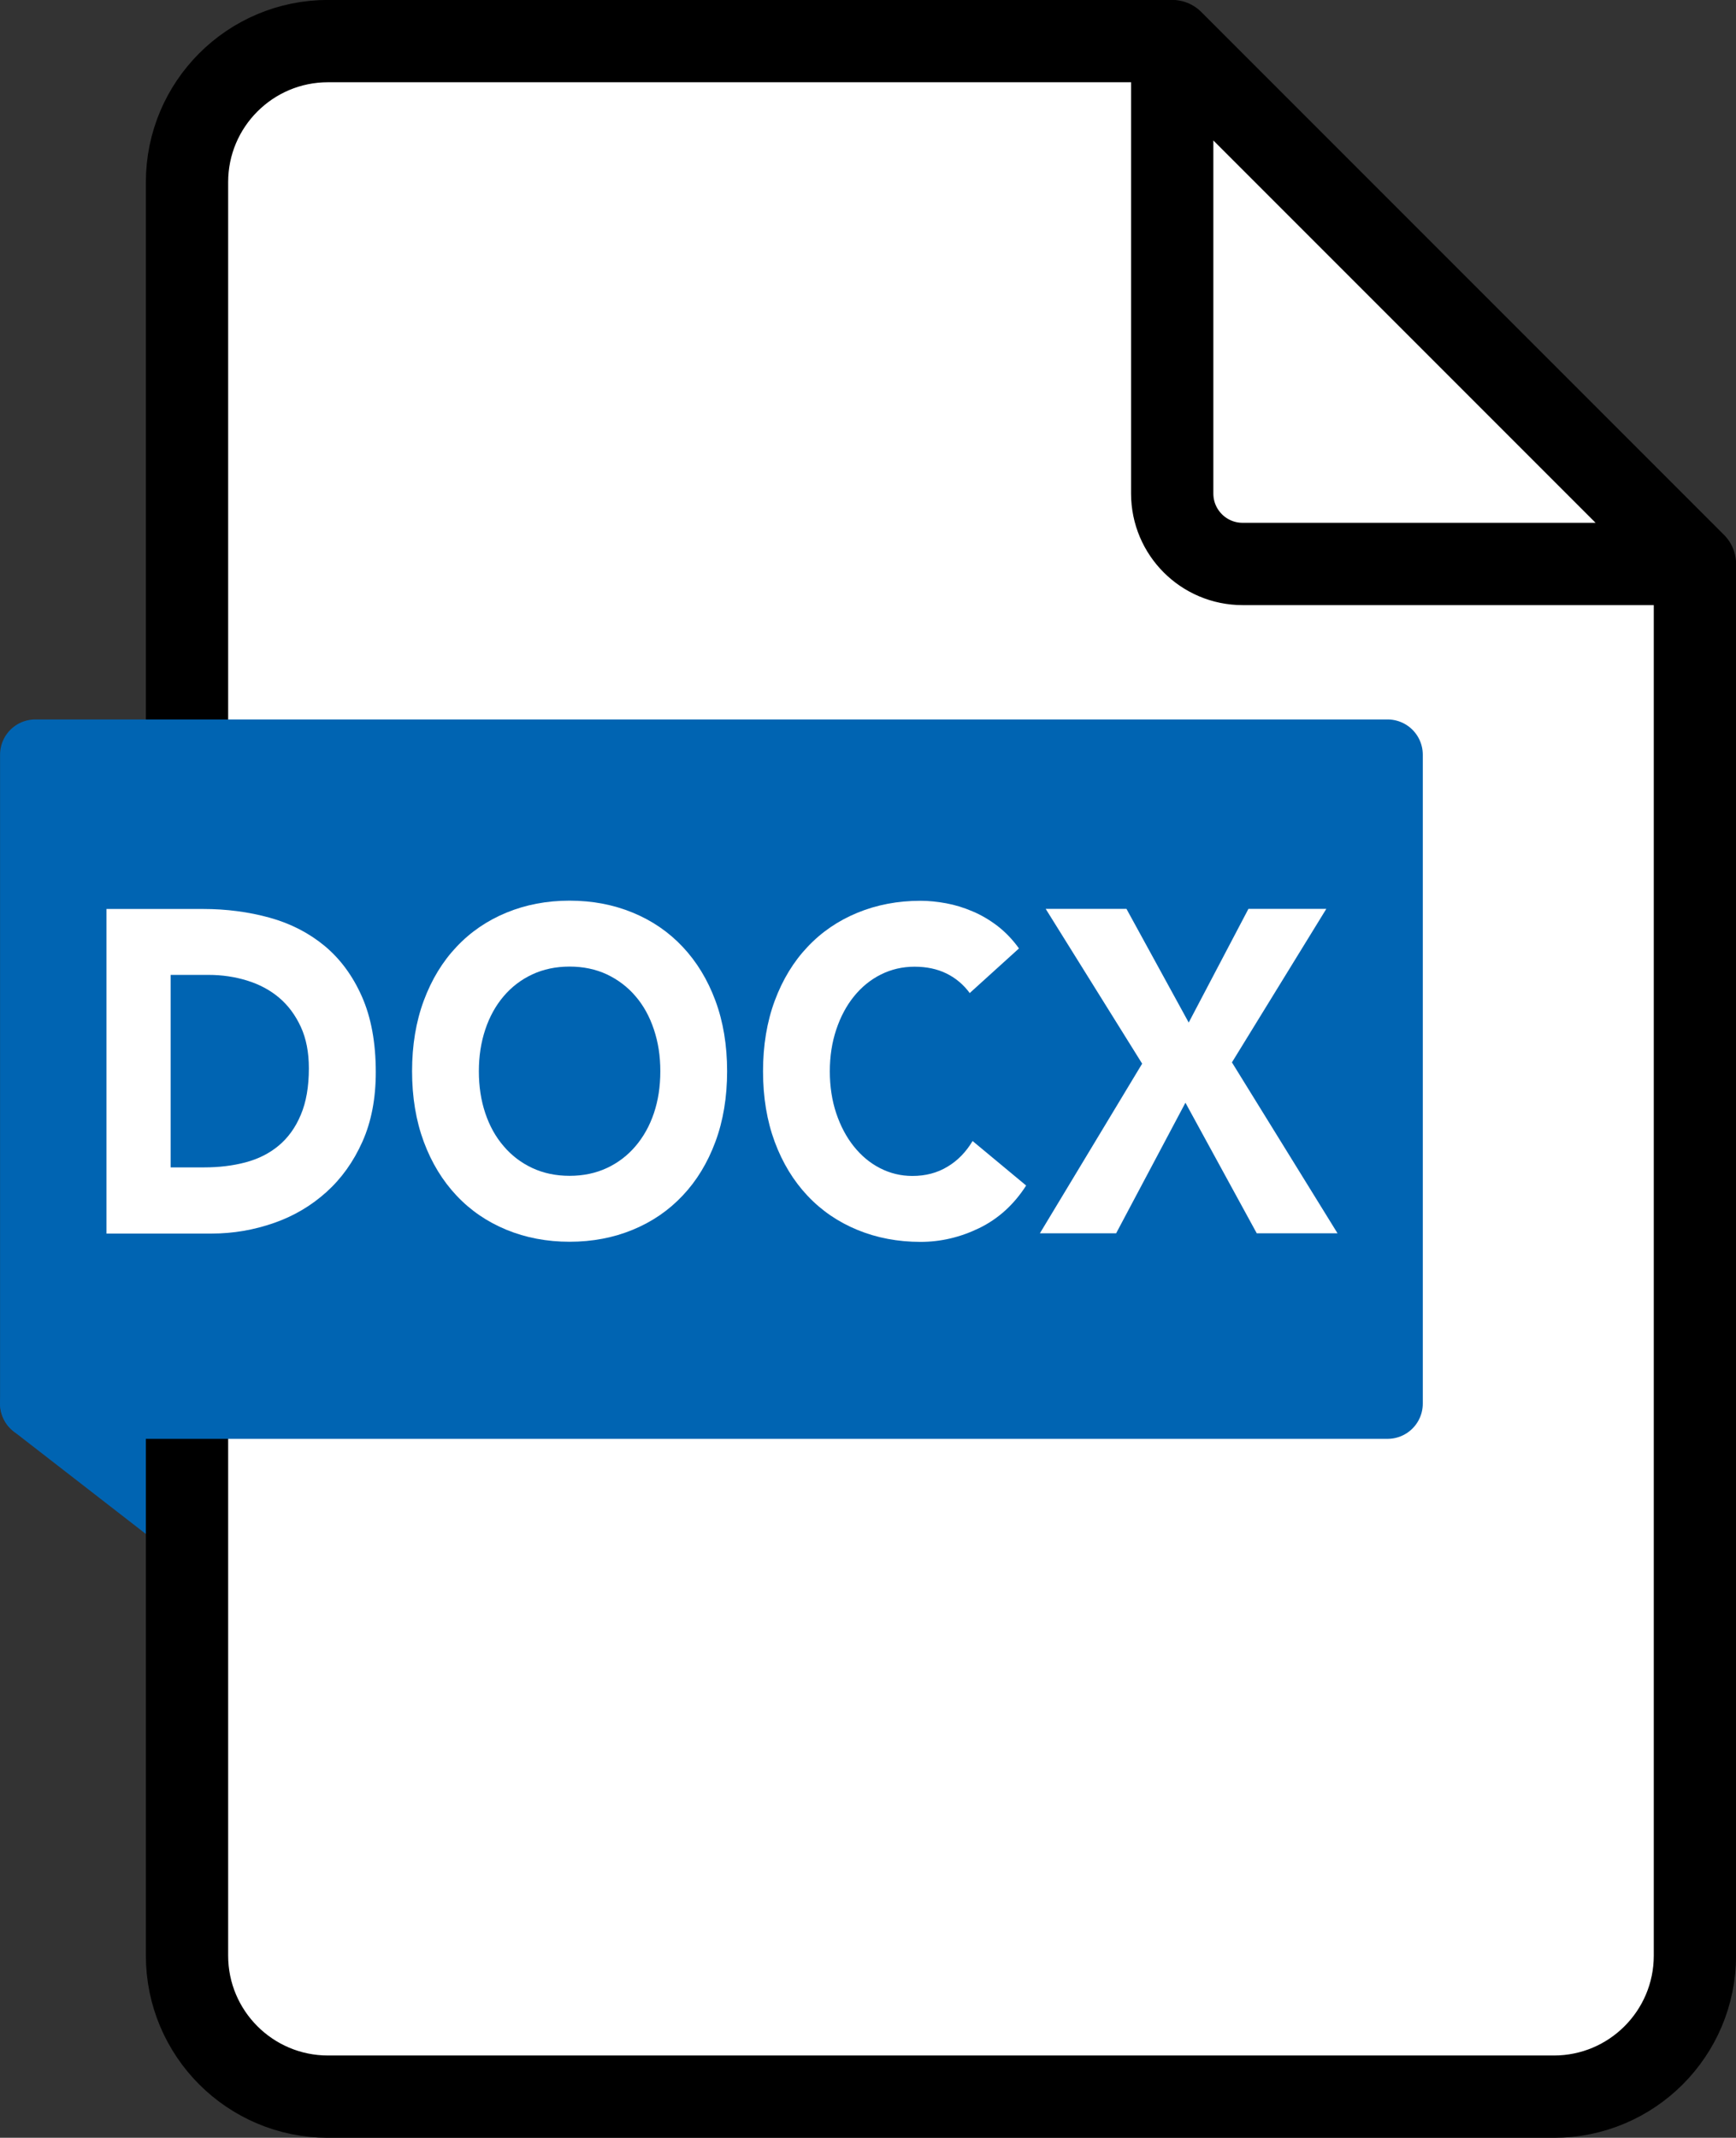
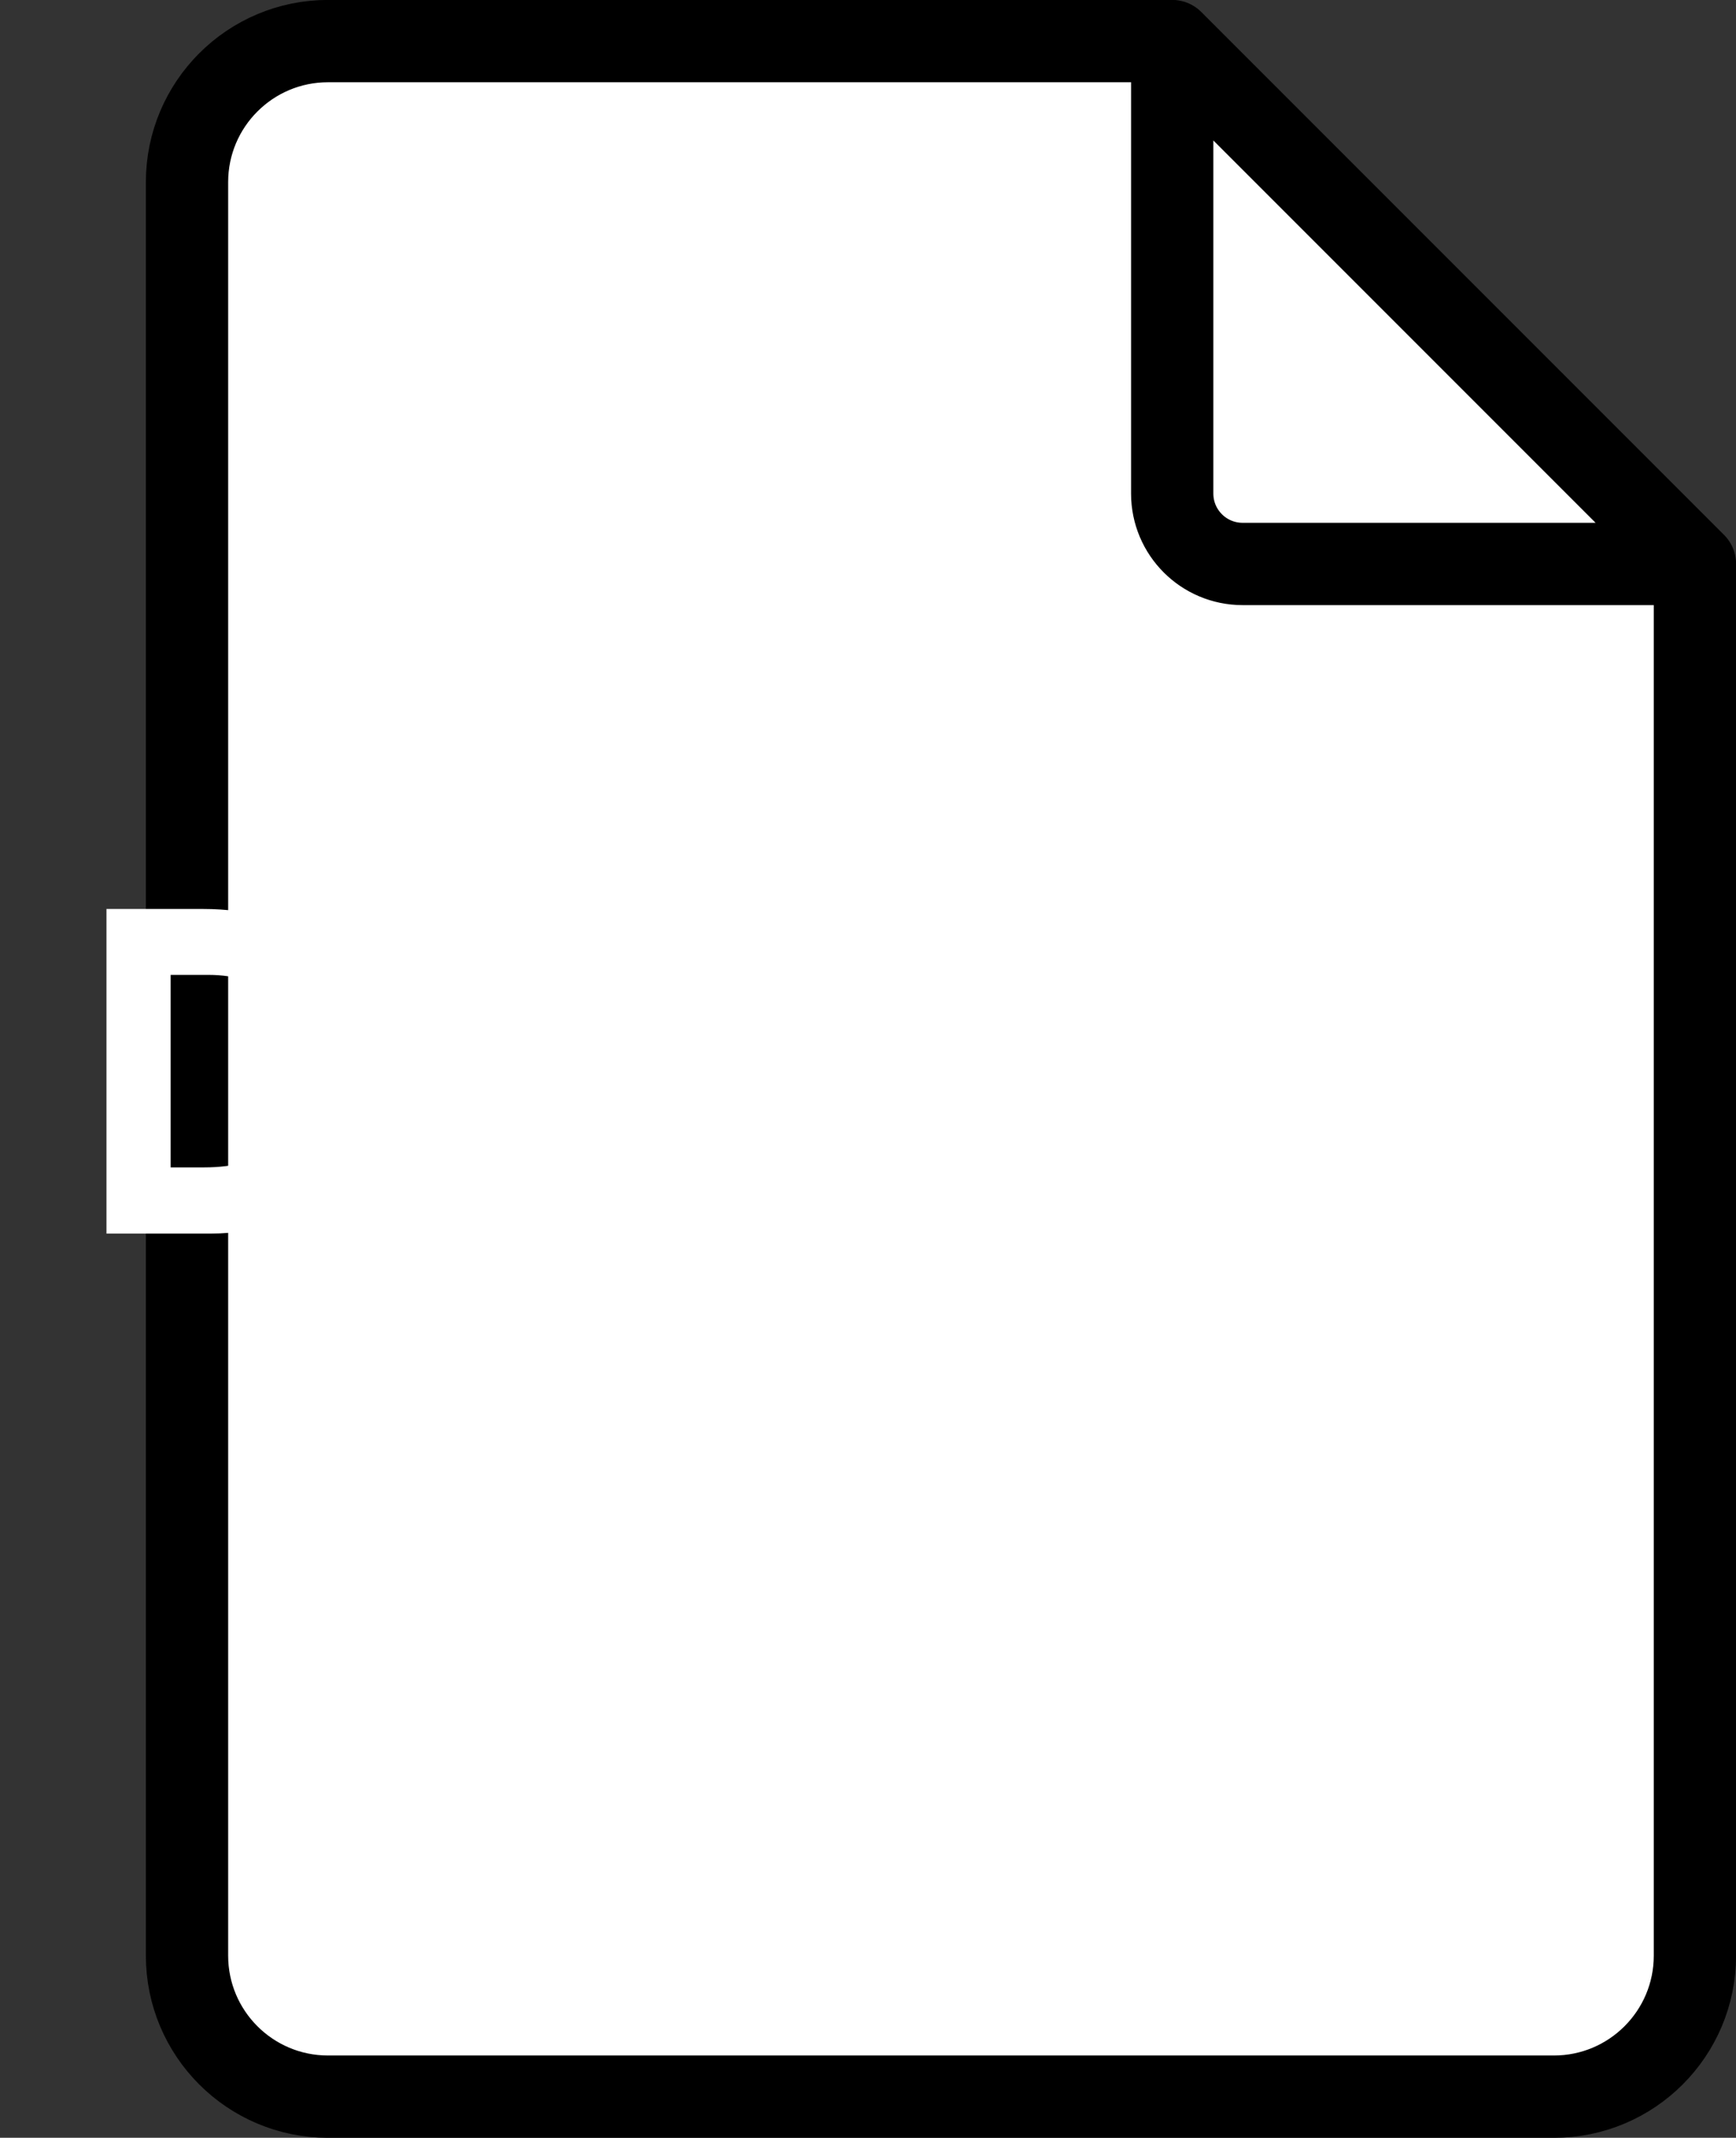
<svg xmlns="http://www.w3.org/2000/svg" id="_レイヤー_2" viewBox="0 0 137.76 169.59">
  <rect x="0" y="0" width="137.76" height="169.59" fill="#333333" stroke="none" />
  <defs>
    <style>.cls-1,.cls-2{fill:#fff;}.cls-2{stroke:#000;stroke-width:6.53px;}.cls-2,.cls-3{stroke-linecap:round;stroke-linejoin:round;}.cls-3{fill:#0064b2;stroke:#0064b2;stroke-width:5.59px;}</style>
  </defs>
  <g id="_レイヤー_1-2">
    <g>
-       <polygon class="cls-3" points="2.8 111.35 18.97 123.89 18.97 111.35 2.8 111.35" />
      <path class="cls-2" d="M123.31,166.33H26.03c-6.18,0-11.19-5.01-11.19-11.19V14.45c0-6.18,5.01-11.19,11.19-11.19H92.81c16.28,16.28,25.41,25.41,41.69,41.69v110.19c0,6.18-5.01,11.19-11.19,11.19Z" />
      <path class="cls-2" d="M134.5,44.74h-35.89c-3.09,0-5.59-2.5-5.59-5.59V3.26l41.48,41.48Z" />
-       <rect class="cls-3" x="2.8" y="59.87" width="107.31" height="51.48" />
      <g>
        <path class="cls-1" d="M8.45,72.11h7.66c1.85,0,3.62,.23,5.28,.69,1.67,.46,3.12,1.21,4.37,2.24,1.24,1.03,2.23,2.37,2.96,4.02,.73,1.65,1.1,3.65,1.1,6,0,2.08-.35,3.92-1.06,5.51-.71,1.59-1.66,2.92-2.86,4-1.2,1.08-2.58,1.9-4.16,2.45s-3.22,.84-4.94,.84H8.45v-25.74Zm5.1,20.5h2.65c1.18,0,2.27-.13,3.29-.4,1.01-.27,1.89-.71,2.63-1.33,.74-.62,1.33-1.43,1.75-2.44,.43-1.01,.64-2.24,.64-3.69,0-1.26-.21-2.36-.64-3.29-.43-.93-1-1.7-1.72-2.31-.72-.61-1.57-1.06-2.54-1.36-.97-.3-1.99-.45-3.06-.45h-3.01v15.27Z" />
-         <path class="cls-1" d="M32.7,84.98c0-2.06,.31-3.93,.93-5.6,.62-1.67,1.49-3.1,2.6-4.27,1.11-1.18,2.43-2.08,3.96-2.71,1.53-.63,3.2-.95,5.01-.95s3.48,.32,5.01,.95c1.53,.63,2.85,1.53,3.96,2.71,1.11,1.18,1.98,2.6,2.6,4.27,.62,1.67,.93,3.54,.93,5.6s-.31,3.93-.93,5.6c-.62,1.67-1.49,3.1-2.6,4.27-1.11,1.18-2.43,2.08-3.96,2.71-1.53,.63-3.2,.95-5.01,.95s-3.48-.32-5.01-.95c-1.53-.63-2.85-1.53-3.96-2.71s-1.98-2.6-2.6-4.27c-.62-1.67-.93-3.54-.93-5.6Zm5.3,0c0,1.21,.17,2.32,.51,3.33,.34,1.01,.82,1.88,1.46,2.62,.63,.74,1.39,1.32,2.27,1.73,.88,.41,1.87,.62,2.96,.62s2.08-.21,2.96-.62c.88-.41,1.64-.99,2.27-1.73,.63-.74,1.12-1.61,1.46-2.62,.34-1.01,.51-2.11,.51-3.33s-.17-2.29-.51-3.31c-.34-1.02-.82-1.9-1.46-2.64-.63-.74-1.39-1.31-2.27-1.73-.88-.41-1.87-.62-2.96-.62s-2.08,.21-2.96,.62c-.88,.41-1.64,.99-2.27,1.73-.63,.74-1.12,1.62-1.46,2.64-.34,1.02-.51,2.12-.51,3.31Z" />
        <path class="cls-1" d="M76.96,78.79c-.5-.68-1.12-1.2-1.85-1.56-.73-.36-1.58-.54-2.54-.54s-1.85,.21-2.67,.62c-.82,.41-1.53,.99-2.13,1.73-.6,.74-1.07,1.62-1.41,2.64-.34,1.02-.51,2.12-.51,3.31s.17,2.32,.51,3.33c.34,1.01,.8,1.88,1.39,2.62,.59,.74,1.28,1.32,2.08,1.73,.8,.41,1.65,.62,2.57,.62,1.05,0,1.97-.24,2.78-.73,.81-.48,1.47-1.16,2-2.04l4.25,3.53c-.98,1.53-2.23,2.65-3.73,3.38-1.51,.73-3.05,1.09-4.65,1.09-1.81,0-3.48-.32-5.01-.95-1.53-.63-2.85-1.53-3.96-2.71s-1.98-2.6-2.6-4.27c-.62-1.67-.93-3.54-.93-5.6s.31-3.93,.93-5.6c.62-1.67,1.49-3.1,2.6-4.27,1.11-1.18,2.43-2.08,3.96-2.71,1.53-.63,3.2-.95,5.01-.95,.65,0,1.34,.07,2.04,.2,.71,.13,1.41,.35,2.09,.64,.69,.29,1.35,.68,1.98,1.16,.63,.49,1.2,1.08,1.7,1.78l-3.93,3.56Z" />
        <path class="cls-1" d="M90.64,84.39l-7.66-12.29h6.41l4.94,9.02,4.74-9.02h6.18l-7.49,12.18,8.38,13.56h-6.41l-5.66-10.36-5.5,10.36h-6.05l8.11-13.45Z" />
      </g>
    </g>
  </g>
</svg>